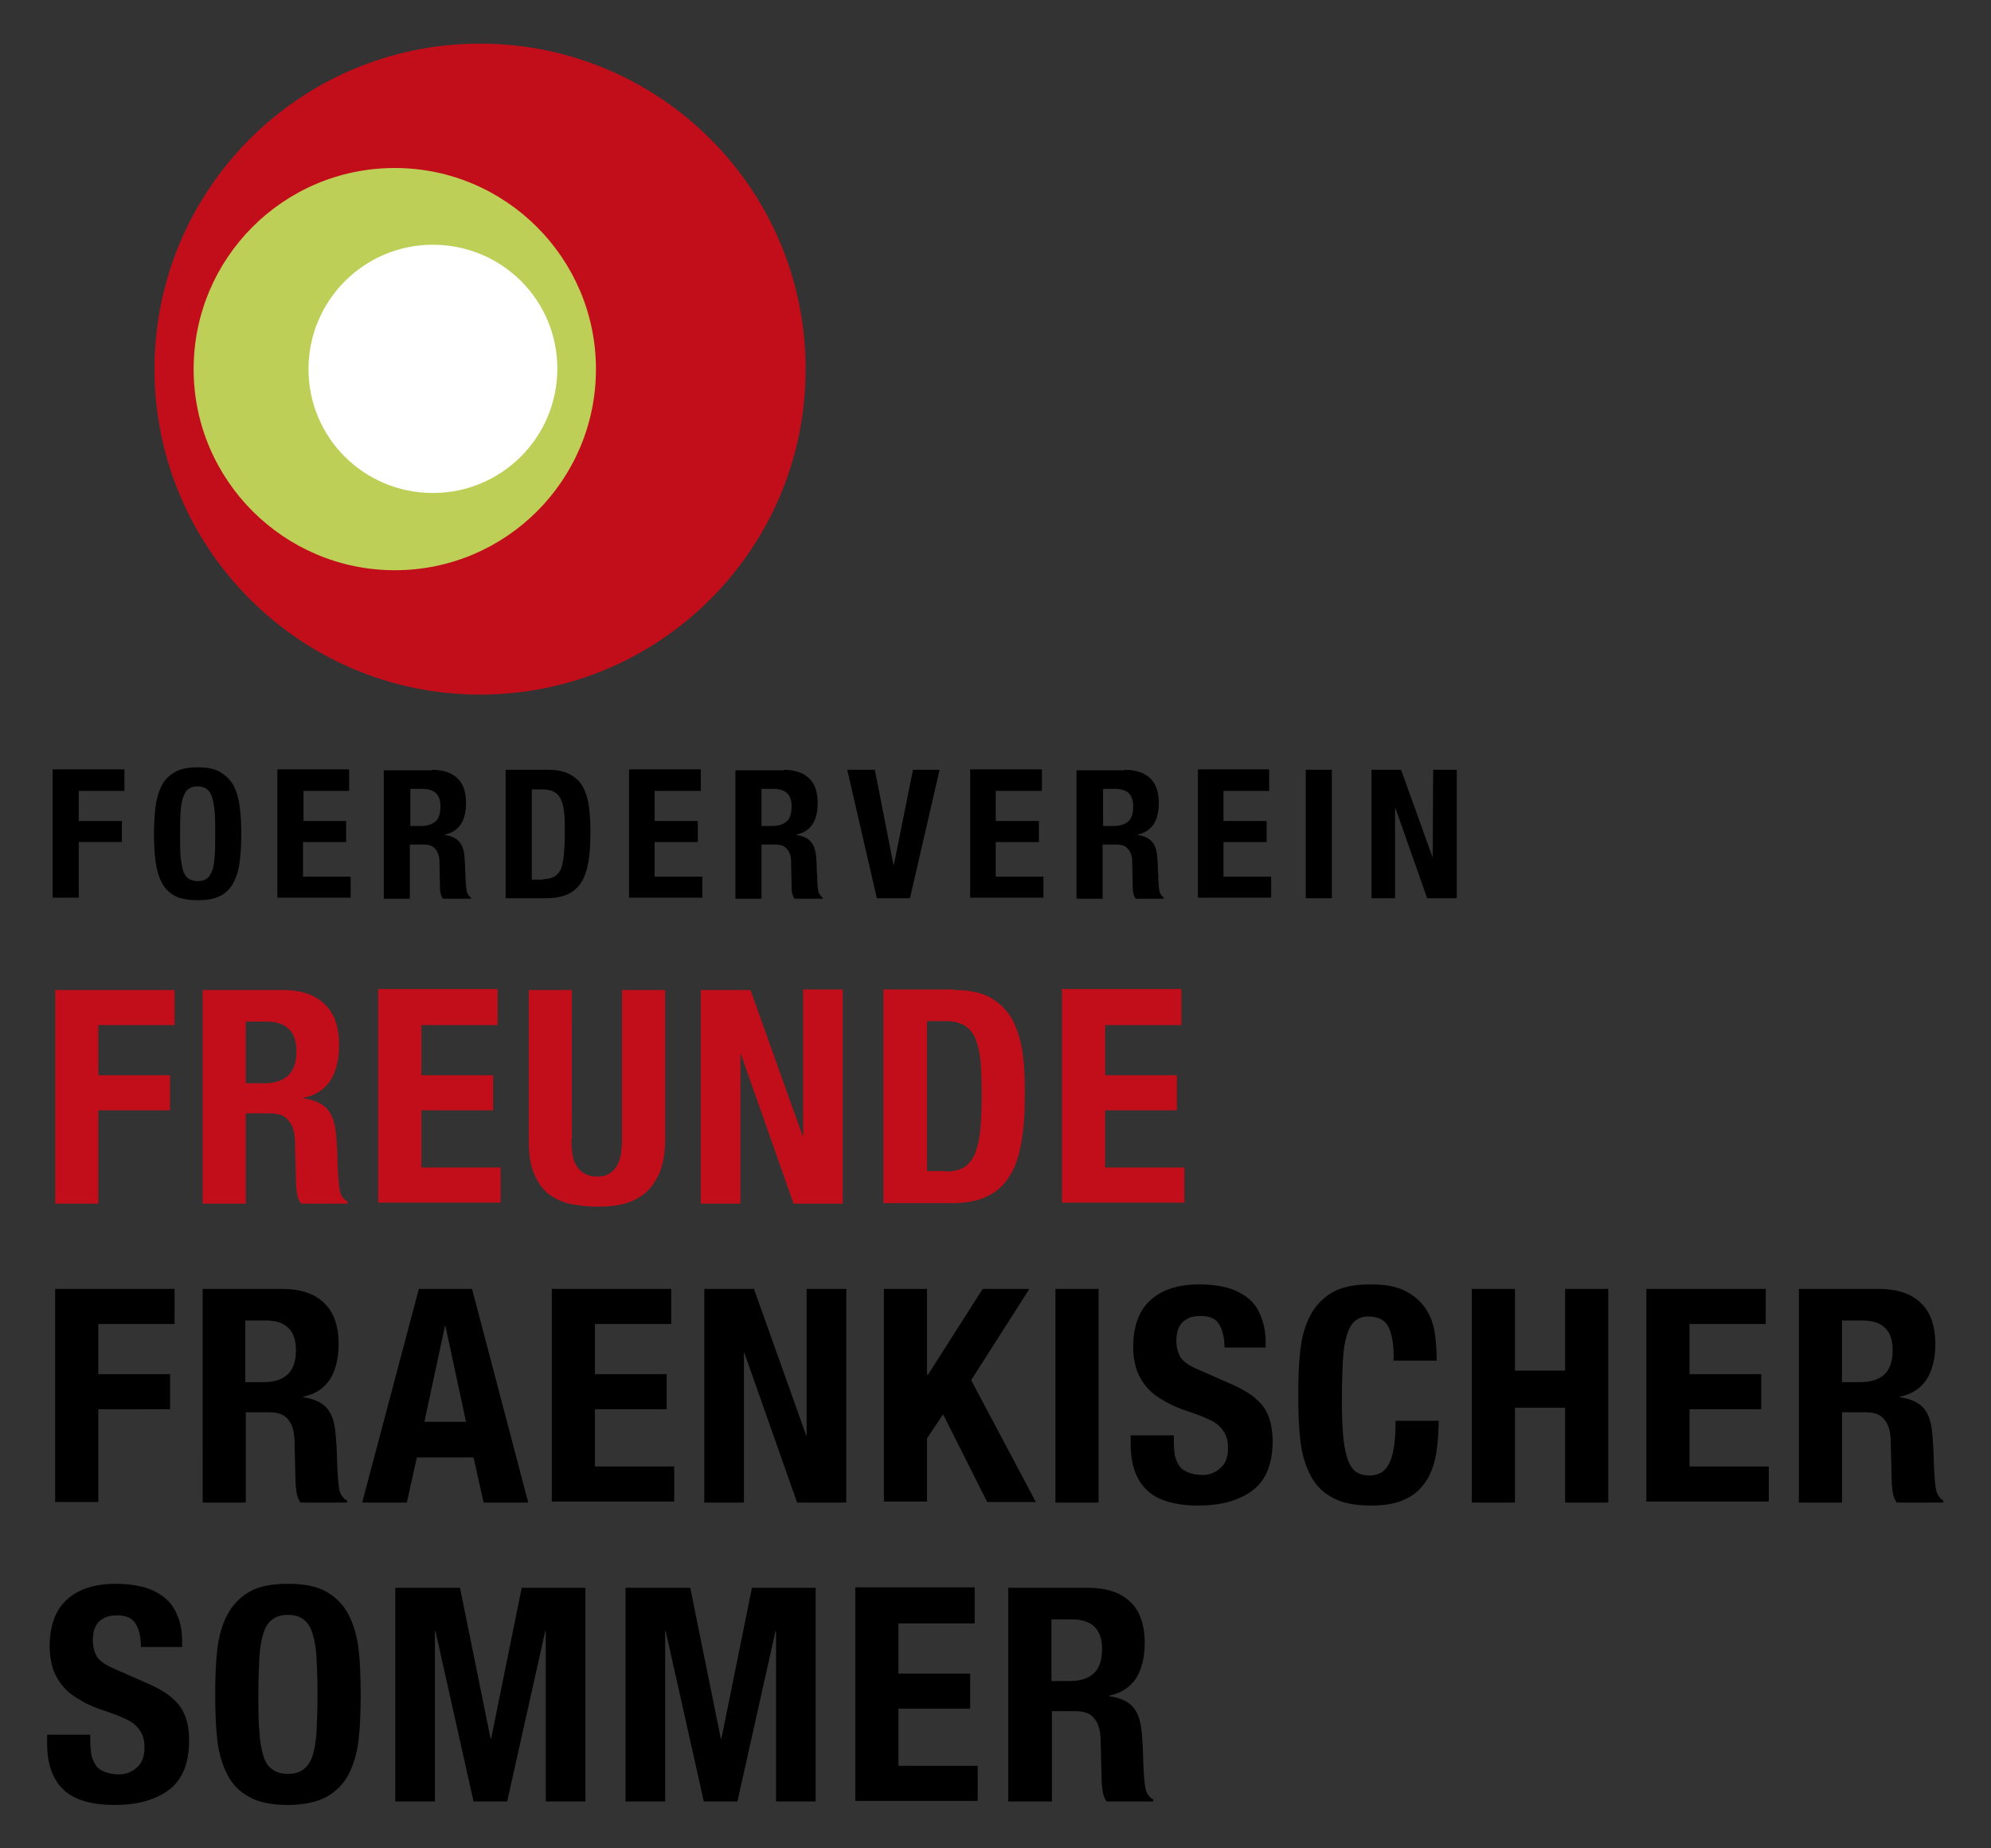
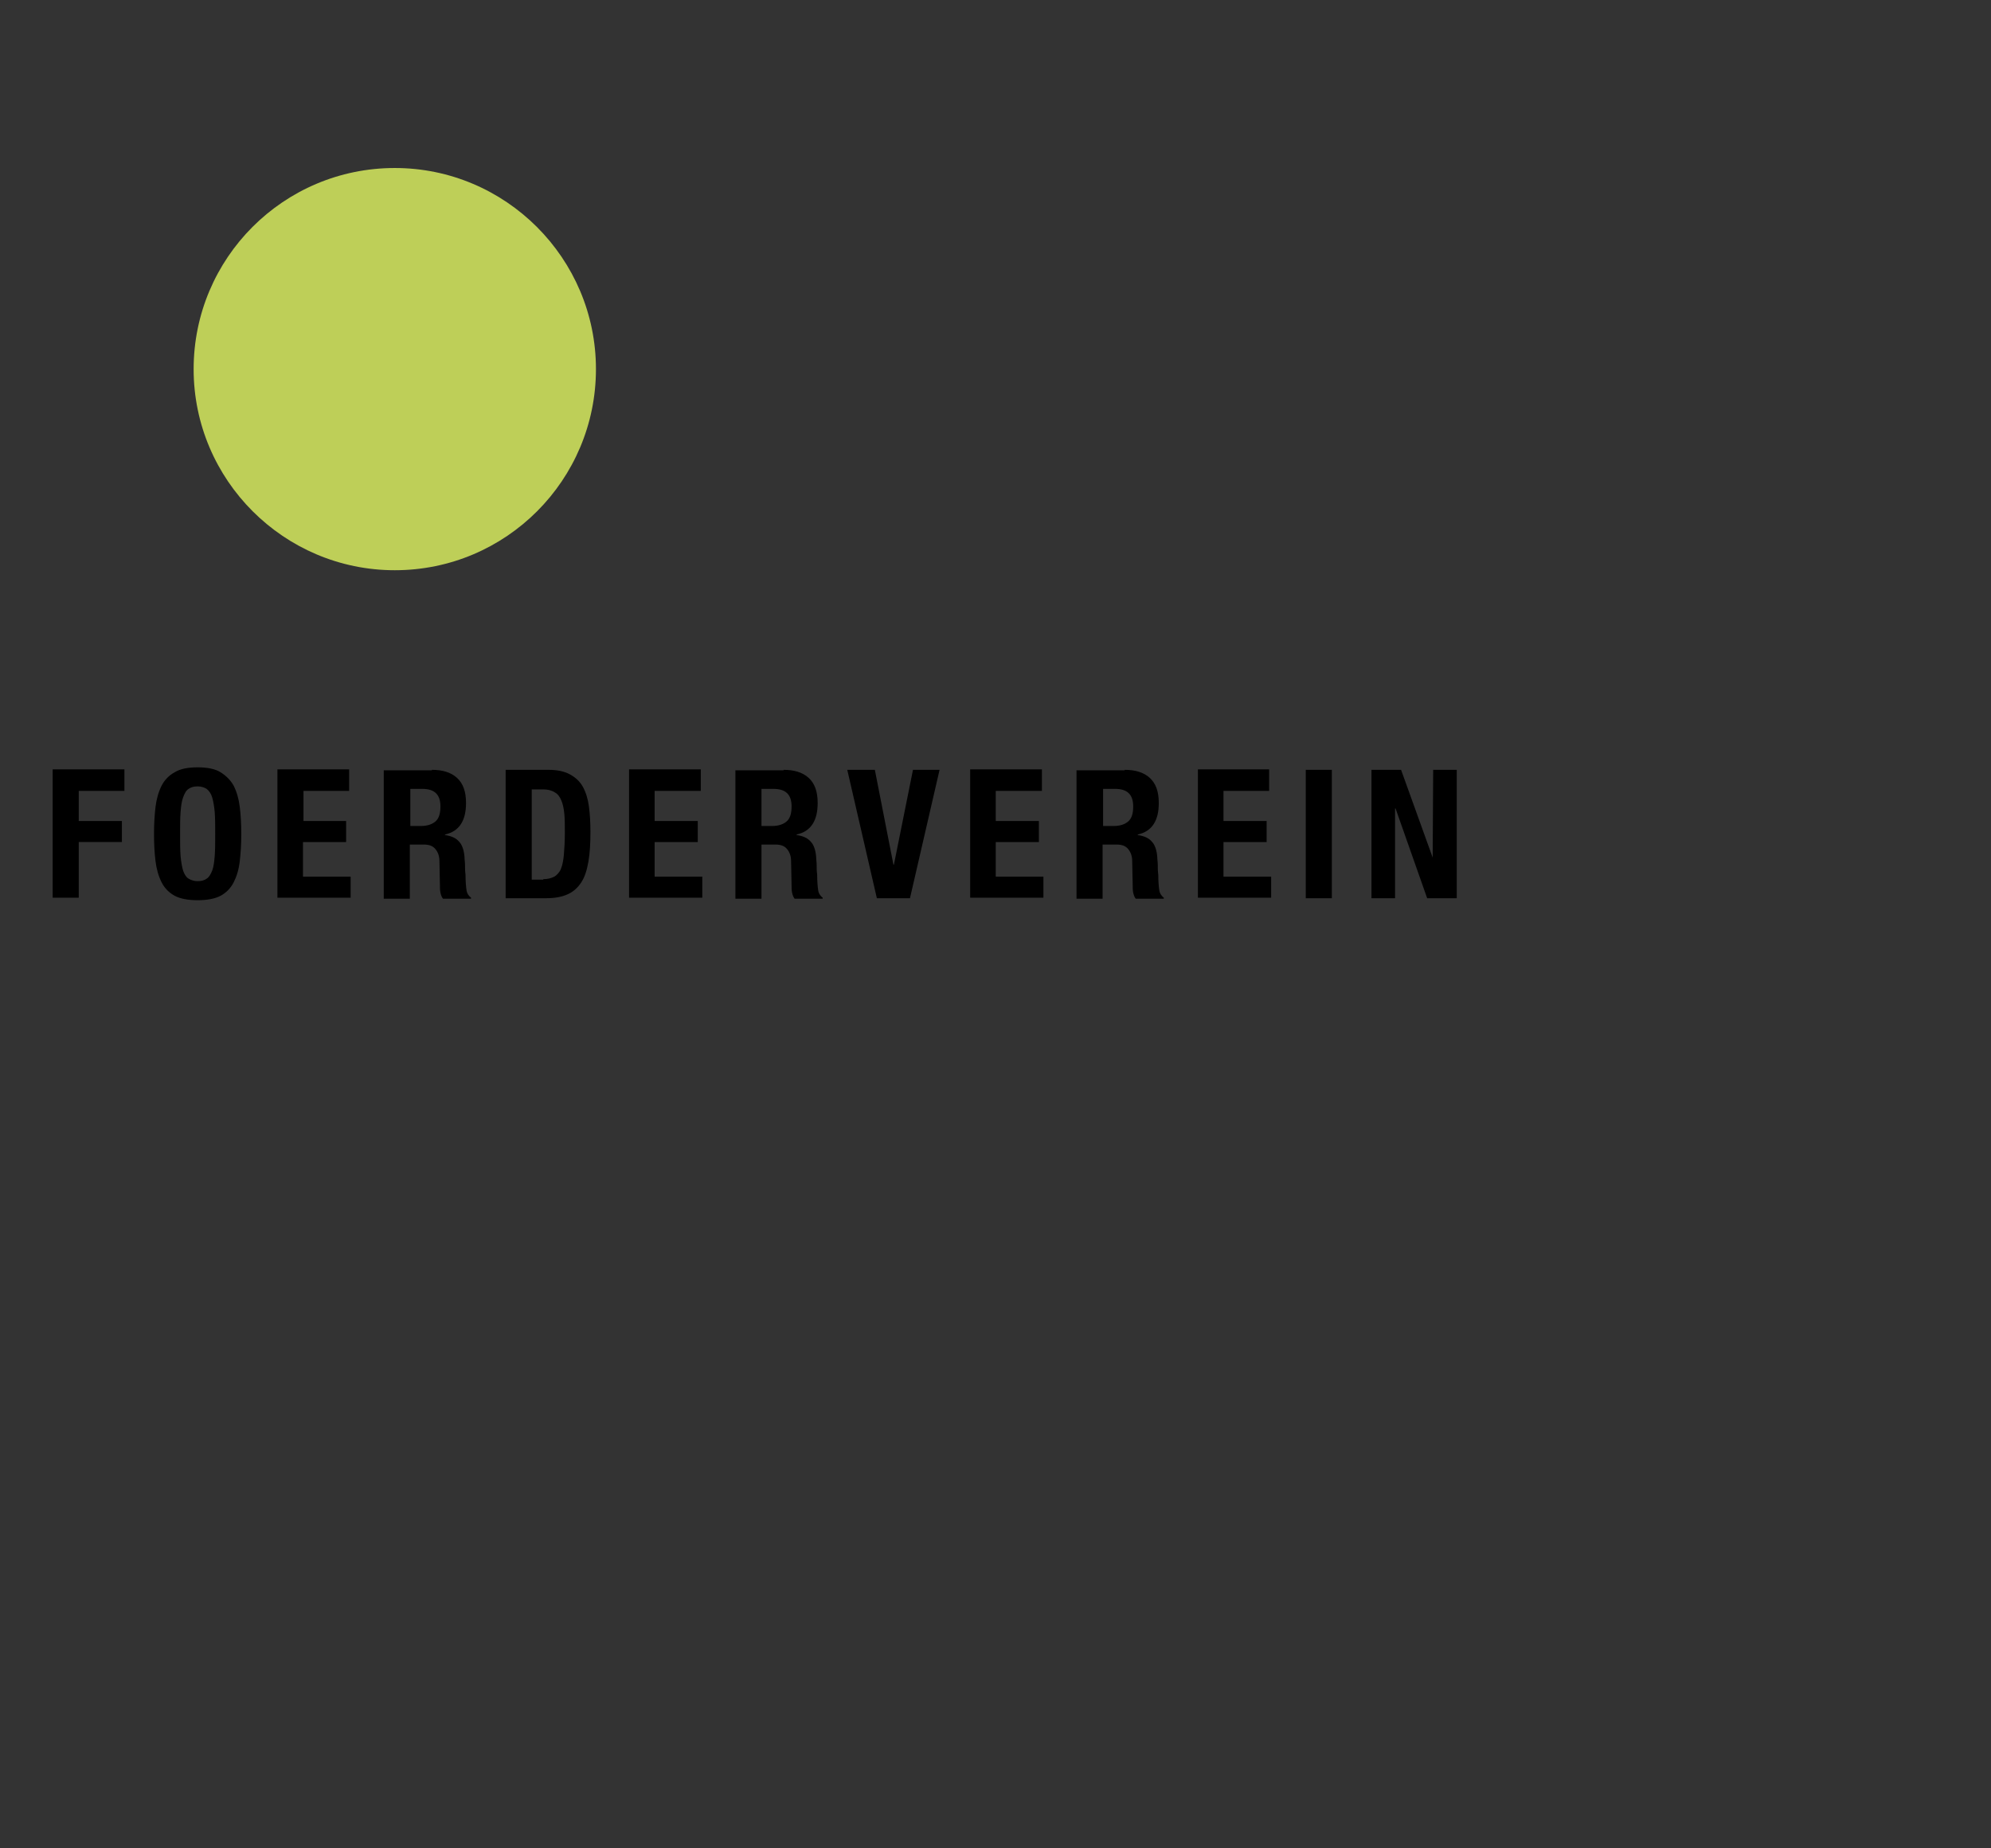
<svg xmlns="http://www.w3.org/2000/svg" version="1.1" id="Ebene_1" x="0px" y="0px" viewBox="0 0 396.9 368.5" style="enable-background:new 0 0 396.9 368.5;" xml:space="preserve">
  <rect x="0" y="0" width="396.9" height="368.5" fill="#333333" stroke="none" />
  <style type="text/css">
	.st0{fill:#C20E1A;}
	.st1{fill:#BECF58;}
	.st2{fill:#FFFFFF;}
</style>
  <g>
-     <path d="M18,347.2c0,1,0.1,1.9,0.2,2.7c0.2,0.8,0.5,1.5,0.9,2.1c0.4,0.6,1,1,1.8,1.3c0.7,0.3,1.7,0.5,2.8,0.5   c1.3,0,2.5-0.4,3.5-1.3c1.1-0.9,1.6-2.2,1.6-4c0-1-0.1-1.8-0.4-2.5c-0.3-0.7-0.7-1.3-1.3-1.9c-0.6-0.6-1.4-1.1-2.4-1.5   c-1-0.5-2.2-0.9-3.6-1.4c-1.9-0.6-3.6-1.3-4.9-2.1c-1.4-0.8-2.6-1.6-3.5-2.7c-0.9-1-1.6-2.2-2.1-3.5c-0.4-1.3-0.7-2.9-0.7-4.6   c0-4.2,1.2-7.4,3.5-9.4c2.3-2.1,5.6-3.1,9.7-3.1c1.9,0,3.7,0.2,5.3,0.6c1.6,0.4,3,1.1,4.2,2c1.2,0.9,2.1,2.1,2.7,3.6   c0.7,1.5,1,3.2,1,5.2v1.2h-8.2c0-2-0.4-3.6-1.1-4.7c-0.7-1.1-1.9-1.6-3.6-1.6c-1,0-1.7,0.1-2.4,0.4c-0.6,0.3-1.1,0.6-1.5,1.1   c-0.4,0.5-0.6,1-0.8,1.6c-0.1,0.6-0.2,1.2-0.2,1.8c0,1.3,0.3,2.4,0.8,3.3c0.6,0.9,1.7,1.7,3.6,2.5l6.6,2.9c1.6,0.7,3,1.5,4,2.2   c1,0.8,1.9,1.6,2.5,2.5c0.6,0.9,1,1.9,1.3,3s0.4,2.3,0.4,3.6c0,4.5-1.3,7.8-3.9,9.8c-2.6,2-6.2,3.1-10.9,3.1   c-4.9,0-8.3-1.1-10.4-3.2c-2.1-2.1-3.1-5.1-3.1-9.1v-1.7H18V347.2L18,347.2z M51.7,345.2c0.1,2,0.4,3.6,0.8,4.9   c0.4,1.3,1,2.2,1.8,2.7c0.8,0.6,1.8,0.9,3.1,0.9c1.3,0,2.3-0.3,3.1-0.9c0.8-0.6,1.4-1.5,1.8-2.7s0.7-2.9,0.8-4.9   c0.1-2,0.2-4.4,0.2-7.3c0-2.9-0.1-5.3-0.2-7.3c-0.1-2-0.4-3.6-0.8-4.9c-0.4-1.3-1-2.2-1.8-2.8c-0.8-0.6-1.8-0.9-3.1-0.9   c-1.3,0-2.3,0.3-3.1,0.9c-0.8,0.6-1.4,1.5-1.8,2.8c-0.4,1.3-0.7,2.9-0.8,4.9c-0.1,2-0.2,4.4-0.2,7.3   C51.5,340.8,51.5,343.2,51.7,345.2L51.7,345.2z M43.3,329c0.3-2.7,1-5.1,2-7c1-1.9,2.5-3.5,4.4-4.6c1.9-1.1,4.5-1.6,7.7-1.6   c3.2,0,5.8,0.5,7.7,1.6c1.9,1.1,3.4,2.6,4.4,4.6c1,1.9,1.7,4.3,2,7c0.3,2.7,0.4,5.7,0.4,8.9c0,3.3-0.1,6.2-0.4,8.9   c-0.3,2.7-1,5-2,7c-1,1.9-2.5,3.4-4.4,4.5c-1.9,1-4.5,1.6-7.7,1.6c-3.2,0-5.8-0.5-7.7-1.6c-1.9-1-3.4-2.5-4.4-4.5   c-1-1.9-1.7-4.3-2-7c-0.3-2.7-0.4-5.7-0.4-8.9C42.9,334.7,43,331.7,43.3,329L43.3,329z M91.7,316.6l6.1,30.1h0.1l6.1-30.1h12.7   v42.6h-7.9v-34h-0.1l-7.6,34h-6.7l-7.6-34h-0.1v34h-7.9v-42.6H91.7L91.7,316.6z M137.6,316.6l6.1,30.1h0.1l6.1-30.1h12.7v42.6h-7.9   v-34h-0.1l-7.6,34h-6.7l-7.6-34h-0.1v34h-7.9v-42.6H137.6L137.6,316.6z M194.3,323.7h-15.2v10h14.3v7h-14.3v11.4h15.8v7h-24.4   v-42.6h23.8V323.7L194.3,323.7z M216.9,316.6c3.6,0,6.4,0.9,8.3,2.7c2,1.8,3,4.6,3,8.3c0,2.9-0.6,5.2-1.7,7c-1.2,1.8-2.9,3-5.4,3.5   v0.1c2.1,0.3,3.7,1,4.7,2.1c1,1.1,1.6,2.8,1.8,5.2c0.1,0.8,0.1,1.7,0.2,2.6c0,0.9,0.1,2,0.1,3.1c0.1,2.3,0.2,4,0.4,5.2   c0.2,1.2,0.8,2,1.6,2.4v0.4h-9.3c-0.4-0.6-0.7-1.3-0.8-2.1c-0.1-0.8-0.2-1.6-0.2-2.4l-0.2-8.2c-0.1-1.7-0.5-3-1.3-3.9   c-0.8-1-2-1.4-3.8-1.4h-4.6v18H201v-42.6H216.9L216.9,316.6z M213.2,335.2c2.1,0,3.7-0.5,4.8-1.5c1.1-1,1.7-2.6,1.7-4.9   c0-3.9-2-5.9-6-5.9h-4.1v12.3H213.2L213.2,335.2z" />
-     <path d="M34.8,257v7H19.6v10h14.3v7H19.6v18.5H11V257H34.8L34.8,257z M56.2,257c3.6,0,6.4,0.9,8.3,2.7c2,1.8,3,4.6,3,8.3   c0,2.9-0.6,5.2-1.7,7c-1.2,1.8-2.9,3-5.4,3.5v0.1c2.1,0.3,3.7,1,4.7,2.1c1,1.1,1.6,2.8,1.8,5.2c0.1,0.8,0.1,1.7,0.2,2.6   c0,0.9,0.1,2,0.1,3.1c0.1,2.3,0.2,4,0.4,5.2c0.2,1.2,0.8,2,1.6,2.4v0.4h-9.3c-0.4-0.6-0.7-1.3-0.8-2.1c-0.1-0.8-0.2-1.6-0.2-2.4   l-0.2-8.2c-0.1-1.7-0.5-3-1.3-3.9c-0.8-1-2-1.4-3.8-1.4h-4.6v18h-8.6V257H56.2L56.2,257z M52.5,275.6c2.1,0,3.7-0.5,4.8-1.5   c1.1-1,1.7-2.6,1.7-4.9c0-3.9-2-5.9-6-5.9h-4.1v12.3H52.5L52.5,275.6z M84.6,283.5l4.1-19.1h0.1l4.1,19.1H84.6L84.6,283.5z    M83.5,257l-11.3,42.6h8.9l2-9h11.3l2,9h8.9L94.1,257H83.5L83.5,257z M133.8,264h-15.2v10h14.3v7h-14.3v11.4h15.8v7H110V257h23.8   V264L133.8,264z M160.7,286.2h0.1V257h7.9v42.6h-9.8l-10.5-29.8h-0.1v29.8h-7.9V257h9.9L160.7,286.2L160.7,286.2z M184.9,274.1h0.1   l10.9-17.1h9.3l-11.6,18.2l12.9,24.3h-9.7l-8.8-17.5l-3.2,4.8v12.6h-8.6V257h8.6V274.1L184.9,274.1z M210.4,257h8.6v42.6h-8.6V257   L210.4,257z M234,287.5c0,1,0.1,1.9,0.2,2.7c0.2,0.8,0.5,1.5,0.9,2.1c0.4,0.6,1,1,1.8,1.3c0.7,0.3,1.7,0.5,2.8,0.5   c1.3,0,2.5-0.4,3.5-1.3c1.1-0.9,1.6-2.2,1.6-4c0-1-0.1-1.8-0.4-2.5c-0.3-0.7-0.7-1.3-1.3-1.9c-0.6-0.6-1.4-1.1-2.4-1.5   c-1-0.5-2.2-0.9-3.6-1.4c-1.9-0.6-3.6-1.3-4.9-2.1c-1.4-0.8-2.6-1.6-3.5-2.7c-0.9-1-1.6-2.2-2.1-3.5c-0.4-1.3-0.7-2.9-0.7-4.6   c0-4.2,1.2-7.4,3.5-9.4c2.3-2.1,5.6-3.1,9.7-3.1c1.9,0,3.7,0.2,5.3,0.6c1.6,0.4,3,1.1,4.2,2c1.2,0.9,2.1,2.1,2.7,3.6s1,3.2,1,5.2   v1.2h-8.2c0-2-0.4-3.6-1.1-4.7c-0.7-1.1-1.9-1.6-3.6-1.6c-1,0-1.8,0.1-2.4,0.4c-0.6,0.3-1.1,0.6-1.5,1.1c-0.4,0.5-0.6,1-0.8,1.6   c-0.1,0.6-0.2,1.2-0.2,1.8c0,1.3,0.3,2.4,0.8,3.3c0.6,0.9,1.7,1.7,3.6,2.5l6.6,2.9c1.6,0.7,3,1.5,4,2.2c1,0.8,1.9,1.6,2.5,2.5   c0.6,0.9,1,1.9,1.3,3c0.2,1.1,0.4,2.3,0.4,3.6c0,4.5-1.3,7.8-3.9,9.8c-2.6,2-6.2,3.1-10.9,3.1c-4.8,0-8.3-1.1-10.4-3.2   c-2.1-2.1-3.1-5.1-3.1-9.1v-1.7h8.6V287.5L234,287.5z M276.8,264.6c-0.7-1.4-2.1-2.1-4-2.1c-1.1,0-2,0.3-2.7,0.9   c-0.7,0.6-1.2,1.5-1.6,2.8c-0.4,1.3-0.7,3-0.8,5.1s-0.2,4.6-0.2,7.7c0,3.2,0.1,5.8,0.3,7.8c0.2,2,0.6,3.5,1,4.6   c0.5,1.1,1,1.8,1.7,2.2c0.7,0.4,1.5,0.6,2.4,0.6c0.8,0,1.5-0.1,2.1-0.4c0.7-0.3,1.2-0.8,1.7-1.6c0.5-0.8,0.9-1.9,1.1-3.3   c0.3-1.4,0.4-3.3,0.4-5.6h8.6c0,2.3-0.2,4.5-0.5,6.6c-0.4,2.1-1,3.9-2,5.4c-1,1.5-2.3,2.8-4.1,3.6c-1.8,0.9-4.1,1.3-6.9,1.3   c-3.2,0-5.8-0.5-7.7-1.6c-1.9-1-3.4-2.5-4.4-4.5c-1-1.9-1.7-4.3-2-7c-0.3-2.7-0.4-5.7-0.4-8.9c0-3.2,0.1-6.2,0.4-8.9   c0.3-2.7,1-5.1,2-7c1-1.9,2.5-3.5,4.4-4.6c1.9-1.1,4.5-1.6,7.7-1.6c3.1,0,5.5,0.5,7.2,1.5c1.8,1,3.1,2.3,4,3.8   c0.9,1.5,1.4,3.2,1.6,4.9c0.2,1.8,0.3,3.4,0.3,5h-8.6C277.9,268.3,277.5,266,276.8,264.6L276.8,264.6z M302,257v16.3h10V257h8.6   v42.6H312v-18.9h-10v18.9h-8.6V257H302L302,257z M352,264h-15.2v10h14.3v7h-14.3v11.4h15.8v7h-24.4V257H352V264L352,264z    M374.5,257c3.6,0,6.4,0.9,8.3,2.7c2,1.8,3,4.6,3,8.3c0,2.9-0.6,5.2-1.7,7c-1.2,1.8-2.9,3-5.4,3.5v0.1c2.1,0.3,3.7,1,4.7,2.1   c1,1.1,1.6,2.8,1.8,5.2c0.1,0.8,0.1,1.7,0.2,2.6c0,0.9,0.1,2,0.1,3.1c0.1,2.3,0.2,4,0.4,5.2c0.2,1.2,0.8,2,1.5,2.4v0.4h-9.3   c-0.4-0.6-0.7-1.3-0.8-2.1c-0.1-0.8-0.2-1.6-0.2-2.4l-0.2-8.2c-0.1-1.7-0.5-3-1.3-3.9c-0.8-1-2-1.4-3.8-1.4h-4.6v18h-8.6V257H374.5   L374.5,257z M370.8,275.6c2.1,0,3.7-0.5,4.8-1.5c1.1-1,1.7-2.6,1.7-4.9c0-3.9-2-5.9-6-5.9h-4.1v12.3H370.8L370.8,275.6z" />
-     <path class="st0" d="M34.8,197.4v7H19.6v10h14.3v7H19.6V240H11v-42.6H34.8L34.8,197.4z M56.3,197.4c3.6,0,6.4,0.9,8.3,2.7   c2,1.8,3,4.6,3,8.3c0,2.9-0.6,5.2-1.7,7c-1.2,1.8-2.9,3-5.4,3.5v0.1c2.1,0.3,3.7,1,4.7,2.1c1,1.1,1.6,2.8,1.8,5.2   c0.1,0.8,0.1,1.7,0.2,2.6c0,0.9,0.1,2,0.1,3.1c0.1,2.3,0.2,4,0.4,5.2c0.2,1.2,0.8,2,1.6,2.4v0.4H60c-0.4-0.6-0.7-1.3-0.8-2.1   c-0.1-0.8-0.2-1.6-0.2-2.4l-0.2-8.2c-0.1-1.7-0.5-3-1.3-3.9c-0.8-1-2-1.4-3.8-1.4H49v18h-8.6v-42.6H56.3L56.3,197.4z M52.6,216   c2.1,0,3.7-0.5,4.8-1.5c1.1-1,1.7-2.6,1.7-4.9c0-3.9-2-5.9-6-5.9H49V216H52.6L52.6,216z M99.2,204.4H84v10h14.3v7H84v11.4h15.8v7   H75.4v-42.6h23.8V204.4L99.2,204.4z M113.9,227.1c0,1.1,0.1,2.1,0.2,3c0.1,0.9,0.4,1.7,0.8,2.3c0.4,0.7,0.9,1.2,1.6,1.6   c0.7,0.4,1.5,0.6,2.5,0.6c1,0,1.9-0.2,2.5-0.6c0.6-0.4,1.1-0.9,1.5-1.6c0.4-0.7,0.6-1.4,0.8-2.3c0.1-0.9,0.2-1.9,0.2-3v-29.7h8.6   v29.7c0,2.7-0.4,4.9-1.1,6.7c-0.8,1.8-1.8,3.2-3,4.2c-1.3,1-2.7,1.7-4.4,2.1c-1.6,0.4-3.3,0.5-5.1,0.5s-3.4-0.2-5.1-0.5   c-1.6-0.3-3.1-1-4.4-1.9c-1.3-1-2.3-2.4-3-4.1c-0.8-1.8-1.1-4.1-1.1-7v-29.7h8.6V227.1L113.9,227.1z M160,226.5h0.1v-29.2h7.9V240   h-9.8l-10.5-29.8h-0.1V240h-7.9v-42.6h9.9L160,226.5L160,226.5z M188.5,233.6c1.5,0,2.7-0.3,3.6-0.8c0.9-0.5,1.6-1.4,2.2-2.6   c0.5-1.2,0.9-2.8,1.1-4.7c0.2-1.9,0.3-4.4,0.3-7.3c0-2.4-0.1-4.6-0.2-6.4c-0.2-1.8-0.5-3.3-1-4.6c-0.5-1.2-1.2-2.1-2.2-2.7   c-1-0.6-2.3-0.9-3.9-0.9h-3.6v29.9H188.5L188.5,233.6z M190.2,197.4c3,0,5.4,0.5,7.2,1.5c1.8,1,3.2,2.4,4.3,4.2   c1,1.8,1.7,4,2.1,6.5c0.4,2.5,0.5,5.4,0.5,8.5c0,3.7-0.2,7-0.7,9.7c-0.5,2.8-1.2,5-2.4,6.8c-1.1,1.8-2.6,3.1-4.5,4   c-1.9,0.9-4.2,1.3-7.1,1.3h-13.5v-42.6H190.2L190.2,197.4z M235.5,204.4h-15.2v10h14.3v7h-14.3v11.4h15.8v7h-24.4v-42.6h23.8V204.4   L235.5,204.4z" />
    <path d="M24.8,153.5v4.2h-9.1v6h8.6v4.2h-8.6v11.1h-5.2v-25.6H24.8L24.8,153.5z M36,170.7c0.1,1.2,0.3,2.2,0.5,2.9   c0.3,0.8,0.6,1.3,1.1,1.6c0.5,0.3,1.1,0.5,1.8,0.5c0.8,0,1.4-0.2,1.8-0.5c0.5-0.3,0.8-0.9,1.1-1.6c0.3-0.8,0.4-1.7,0.5-2.9   c0.1-1.2,0.1-2.7,0.1-4.4c0-1.7,0-3.2-0.1-4.4c-0.1-1.2-0.3-2.2-0.5-2.9s-0.6-1.3-1.1-1.7c-0.5-0.3-1.1-0.5-1.8-0.5   c-0.8,0-1.4,0.2-1.8,0.5c-0.5,0.3-0.8,0.9-1.1,1.7s-0.4,1.7-0.5,2.9c-0.1,1.2-0.1,2.6-0.1,4.4C35.9,168,35.9,169.5,36,170.7   L36,170.7z M31,160.9c0.2-1.6,0.6-3,1.2-4.2c0.6-1.2,1.5-2.1,2.6-2.7c1.1-0.7,2.7-1,4.6-1c1.9,0,3.5,0.3,4.6,1   c1.1,0.7,2,1.6,2.6,2.7c0.6,1.2,1,2.6,1.2,4.2c0.2,1.6,0.3,3.4,0.3,5.4c0,2-0.1,3.7-0.3,5.4s-0.6,3-1.2,4.2   c-0.6,1.2-1.5,2.1-2.6,2.7c-1.1,0.6-2.7,0.9-4.6,0.9c-1.9,0-3.5-0.3-4.6-0.9c-1.1-0.6-2-1.5-2.6-2.7c-0.6-1.2-1-2.6-1.2-4.2   c-0.2-1.6-0.3-3.4-0.3-5.4C30.7,164.4,30.8,162.6,31,160.9L31,160.9z M69.6,157.7h-9.1v6H69v4.2h-8.6v6.9h9.5v4.2H55.3v-25.6h14.3   V157.7L69.6,157.7z M86.1,153.5c2.1,0,3.8,0.5,5,1.6c1.2,1.1,1.8,2.7,1.8,5c0,1.7-0.3,3.1-1,4.2c-0.7,1.1-1.8,1.8-3.2,2.1v0.1   c1.3,0.2,2.2,0.6,2.8,1.3c0.6,0.6,1,1.7,1.1,3.1c0,0.5,0.1,1,0.1,1.6c0,0.6,0,1.2,0.1,1.9c0,1.4,0.1,2.4,0.2,3.1   c0.1,0.7,0.5,1.2,0.9,1.5v0.2h-5.6c-0.3-0.4-0.4-0.8-0.5-1.2c-0.1-0.5-0.1-0.9-0.1-1.4l-0.1-4.9c0-1-0.3-1.8-0.8-2.4   c-0.5-0.6-1.2-0.9-2.3-0.9h-2.8v10.8h-5.2v-25.6H86.1L86.1,153.5z M83.9,164.7c1.2,0,2.2-0.3,2.9-0.9c0.7-0.6,1-1.6,1-3   c0-2.4-1.2-3.5-3.6-3.5h-2.4v7.4H83.9L83.9,164.7z M108.3,175.3c0.9,0,1.6-0.2,2.2-0.5c0.5-0.3,1-0.8,1.3-1.5   c0.3-0.7,0.5-1.7,0.6-2.8c0.1-1.2,0.2-2.6,0.2-4.4c0-1.5,0-2.7-0.1-3.8c-0.1-1.1-0.3-2-0.6-2.7c-0.3-0.7-0.7-1.3-1.3-1.6   c-0.6-0.4-1.4-0.6-2.3-0.6H106v18H108.3L108.3,175.3z M109.3,153.5c1.8,0,3.2,0.3,4.3,0.9c1.1,0.6,2,1.4,2.6,2.5   c0.6,1.1,1,2.4,1.2,3.9c0.2,1.5,0.3,3.2,0.3,5.1c0,2.2-0.1,4.2-0.4,5.9c-0.3,1.7-0.7,3-1.4,4.1s-1.6,1.9-2.7,2.4   c-1.1,0.5-2.5,0.8-4.3,0.8h-8.1v-25.6H109.3L109.3,153.5z M139.6,157.7h-9.1v6h8.6v4.2h-8.6v6.9h9.5v4.2h-14.6v-25.6h14.3V157.7   L139.6,157.7z M156.2,153.5c2.1,0,3.8,0.5,5,1.6c1.2,1.1,1.8,2.7,1.8,5c0,1.7-0.3,3.1-1,4.2c-0.7,1.1-1.8,1.8-3.2,2.1v0.1   c1.3,0.2,2.2,0.6,2.8,1.3c0.6,0.6,1,1.7,1.1,3.1c0,0.5,0.1,1,0.1,1.6c0,0.6,0,1.2,0.1,1.9c0,1.4,0.1,2.4,0.2,3.1   c0.1,0.7,0.5,1.2,0.9,1.5v0.2h-5.6c-0.3-0.4-0.4-0.8-0.5-1.2c-0.1-0.5-0.1-0.9-0.1-1.4l-0.1-4.9c0-1-0.3-1.8-0.8-2.4   c-0.5-0.6-1.2-0.9-2.3-0.9h-2.8v10.8h-5.2v-25.6H156.2L156.2,153.5z M153.9,164.7c1.2,0,2.2-0.3,2.9-0.9c0.7-0.6,1-1.6,1-3   c0-2.4-1.2-3.5-3.6-3.5h-2.4v7.4H153.9L153.9,164.7z M178.1,172.4h0.1l3.8-18.9h5.3l-5.9,25.6h-6.6l-5.9-25.6h5.5L178.1,172.4   L178.1,172.4z M207.6,157.7h-9.1v6h8.6v4.2h-8.6v6.9h9.5v4.2h-14.6v-25.6h14.3V157.7L207.6,157.7z M224.2,153.5   c2.1,0,3.8,0.5,5,1.6c1.2,1.1,1.8,2.7,1.8,5c0,1.7-0.3,3.1-1,4.2c-0.7,1.1-1.8,1.8-3.2,2.1v0.1c1.3,0.2,2.2,0.6,2.8,1.3   c0.6,0.6,1,1.7,1.1,3.1c0,0.5,0.1,1,0.1,1.6c0,0.6,0,1.2,0.1,1.9c0,1.4,0.1,2.4,0.2,3.1c0.1,0.7,0.5,1.2,0.9,1.5v0.2h-5.6   c-0.3-0.4-0.4-0.8-0.5-1.2c-0.1-0.5-0.1-0.9-0.1-1.4l-0.1-4.9c0-1-0.3-1.8-0.8-2.4c-0.5-0.6-1.2-0.9-2.3-0.9h-2.8v10.8h-5.2v-25.6   H224.2L224.2,153.5z M222,164.7c1.2,0,2.2-0.3,2.9-0.9c0.7-0.6,1-1.6,1-3c0-2.4-1.2-3.5-3.6-3.5h-2.4v7.4H222L222,164.7z    M253,157.7h-9.1v6h8.6v4.2h-8.6v6.9h9.5v4.2h-14.6v-25.6H253V157.7L253,157.7z M260.3,153.5h5.2v25.6h-5.2V153.5L260.3,153.5z    M285.6,171L285.6,171l0.1-17.5h4.7v25.6h-5.9l-6.3-17.9h-0.1v17.9h-4.7v-25.6h5.9L285.6,171L285.6,171z" />
-     <path class="st0" d="M95.7,138.5c35.9,0,64.9-29.1,64.9-64.9c0-35.9-29.1-64.9-64.9-64.9c-35.9,0-64.9,29.1-64.9,64.9   C30.8,109.4,59.9,138.5,95.7,138.5L95.7,138.5z" />
    <path class="st1" d="M78.7,113.7c22.2,0,40.1-18,40.1-40.1s-18-40.1-40.1-40.1c-22.2,0-40.1,18-40.1,40.1S56.6,113.7,78.7,113.7   L78.7,113.7z" />
-     <path class="st2" d="M86.3,98.3c13.7,0,24.8-11.1,24.8-24.8S100,48.8,86.3,48.8c-13.7,0-24.8,11.1-24.8,24.8S72.6,98.3,86.3,98.3   L86.3,98.3z" />
  </g>
</svg>